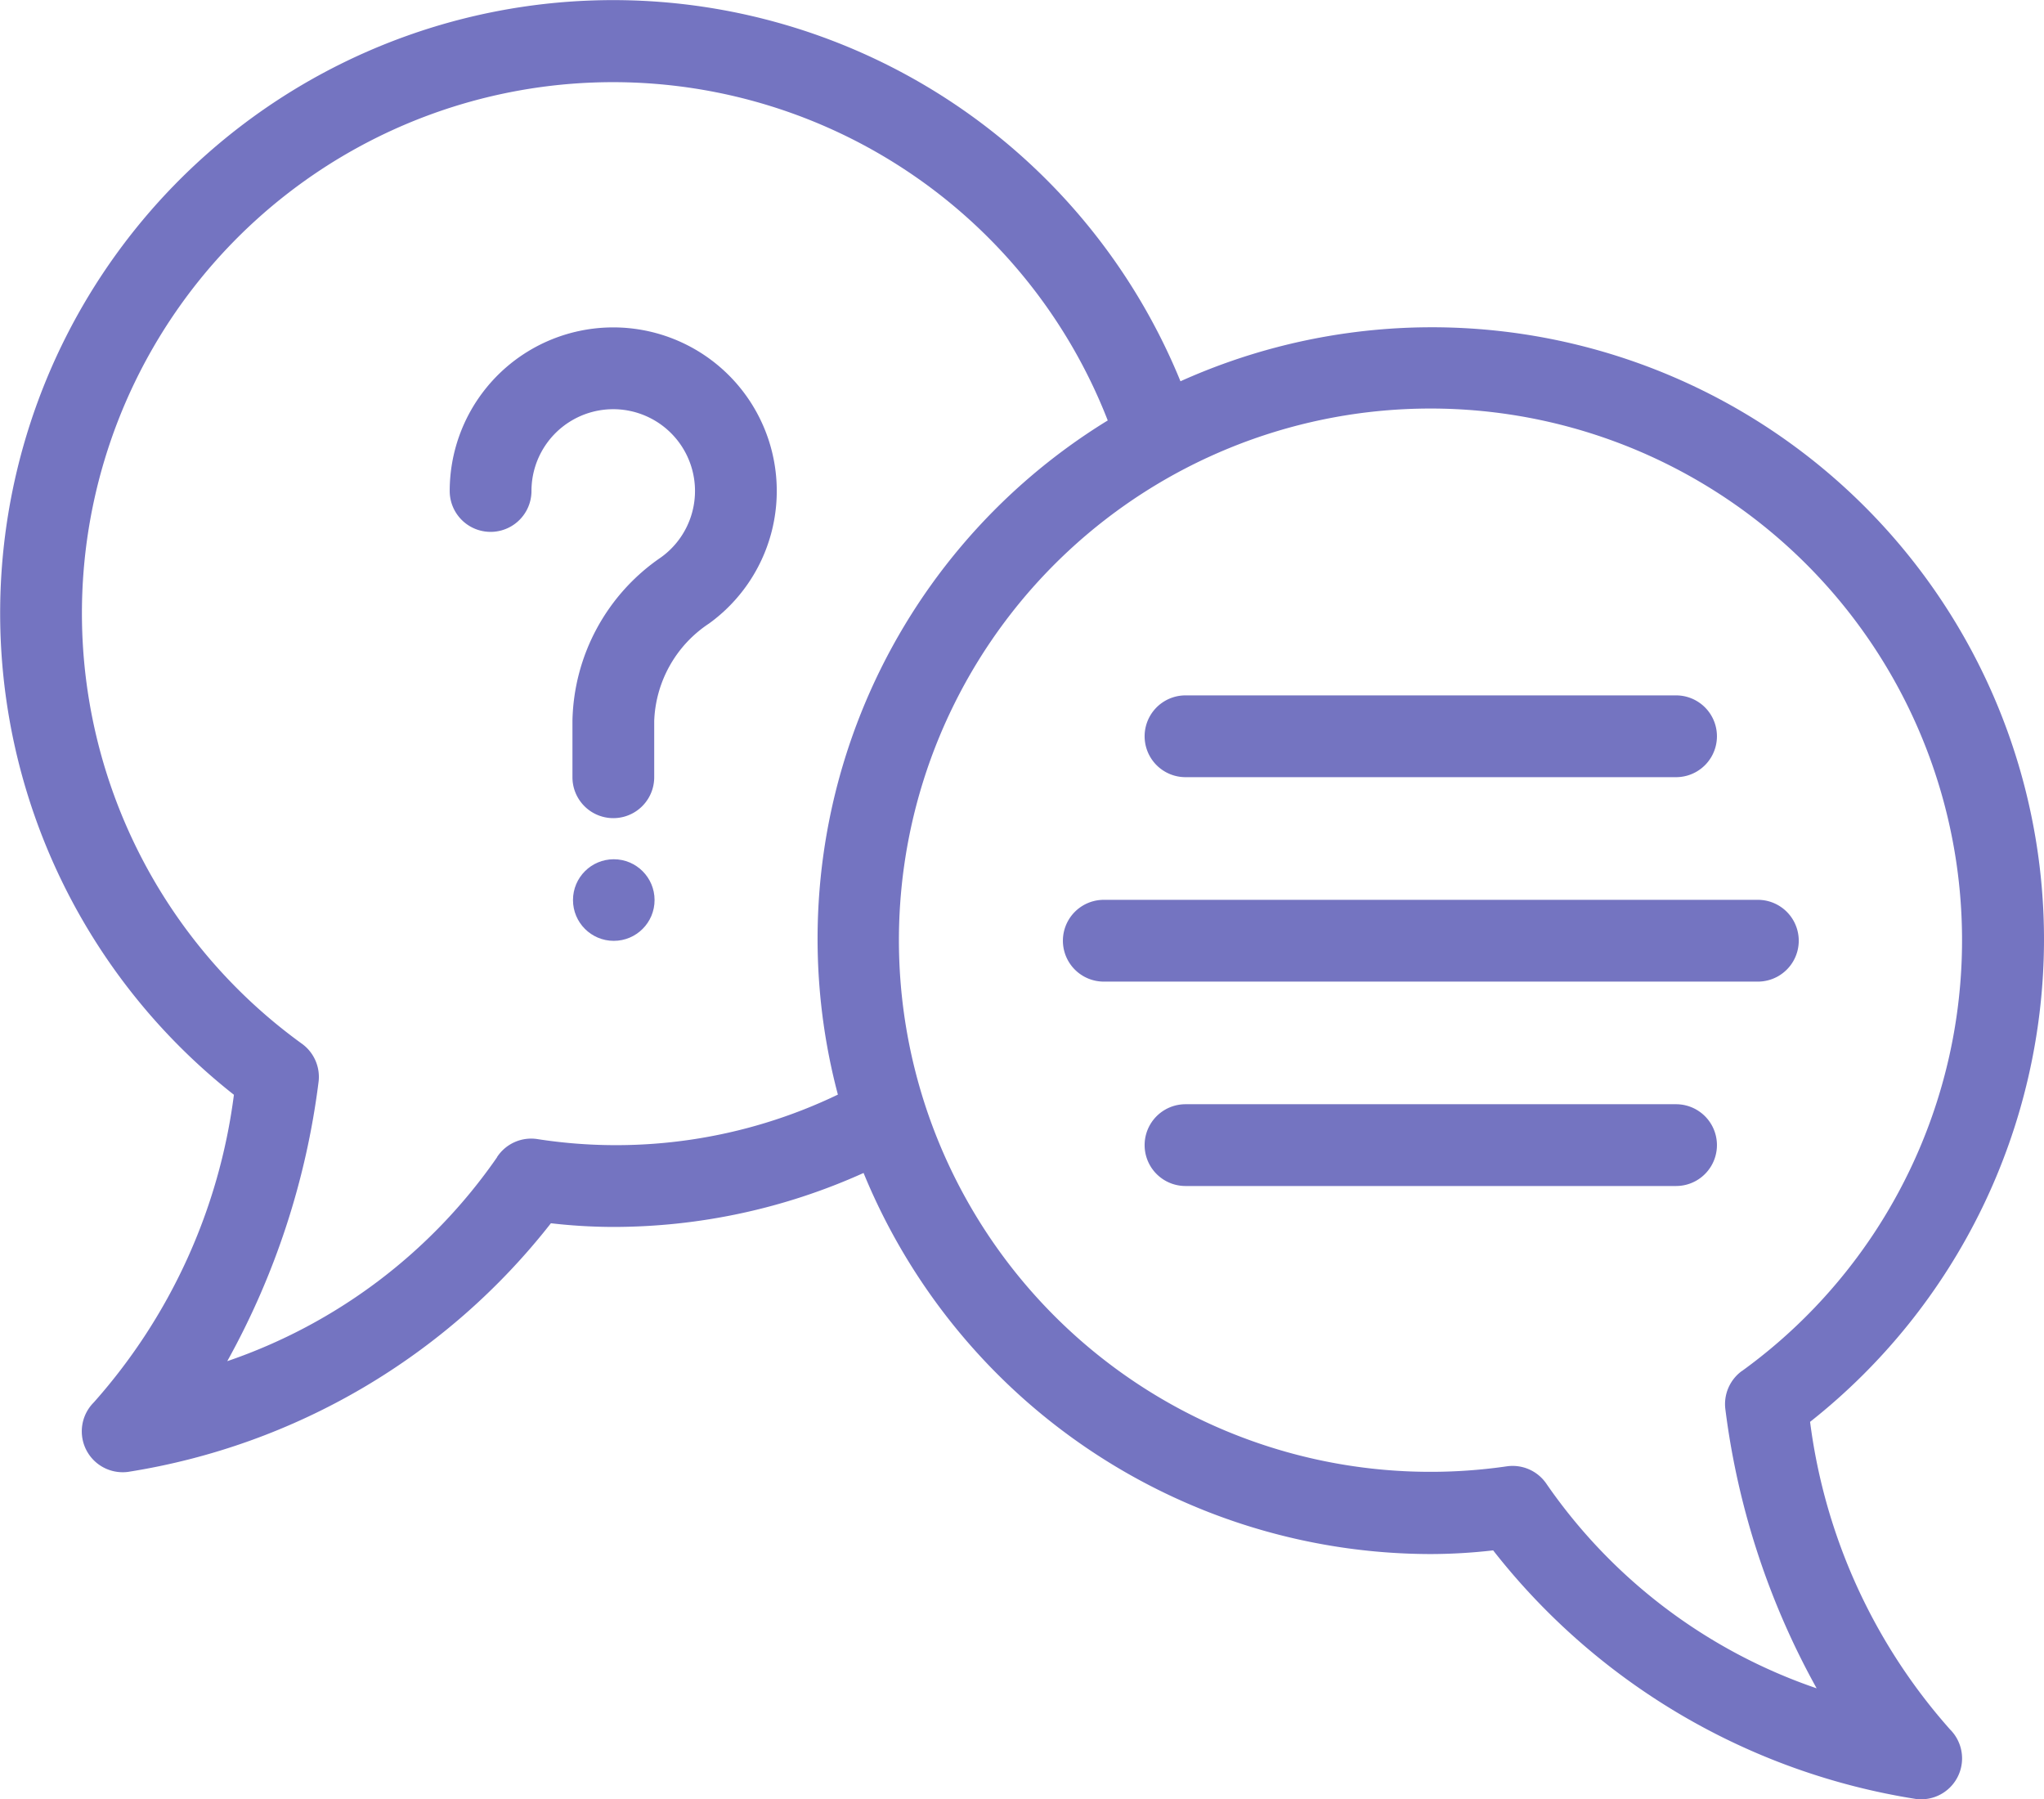
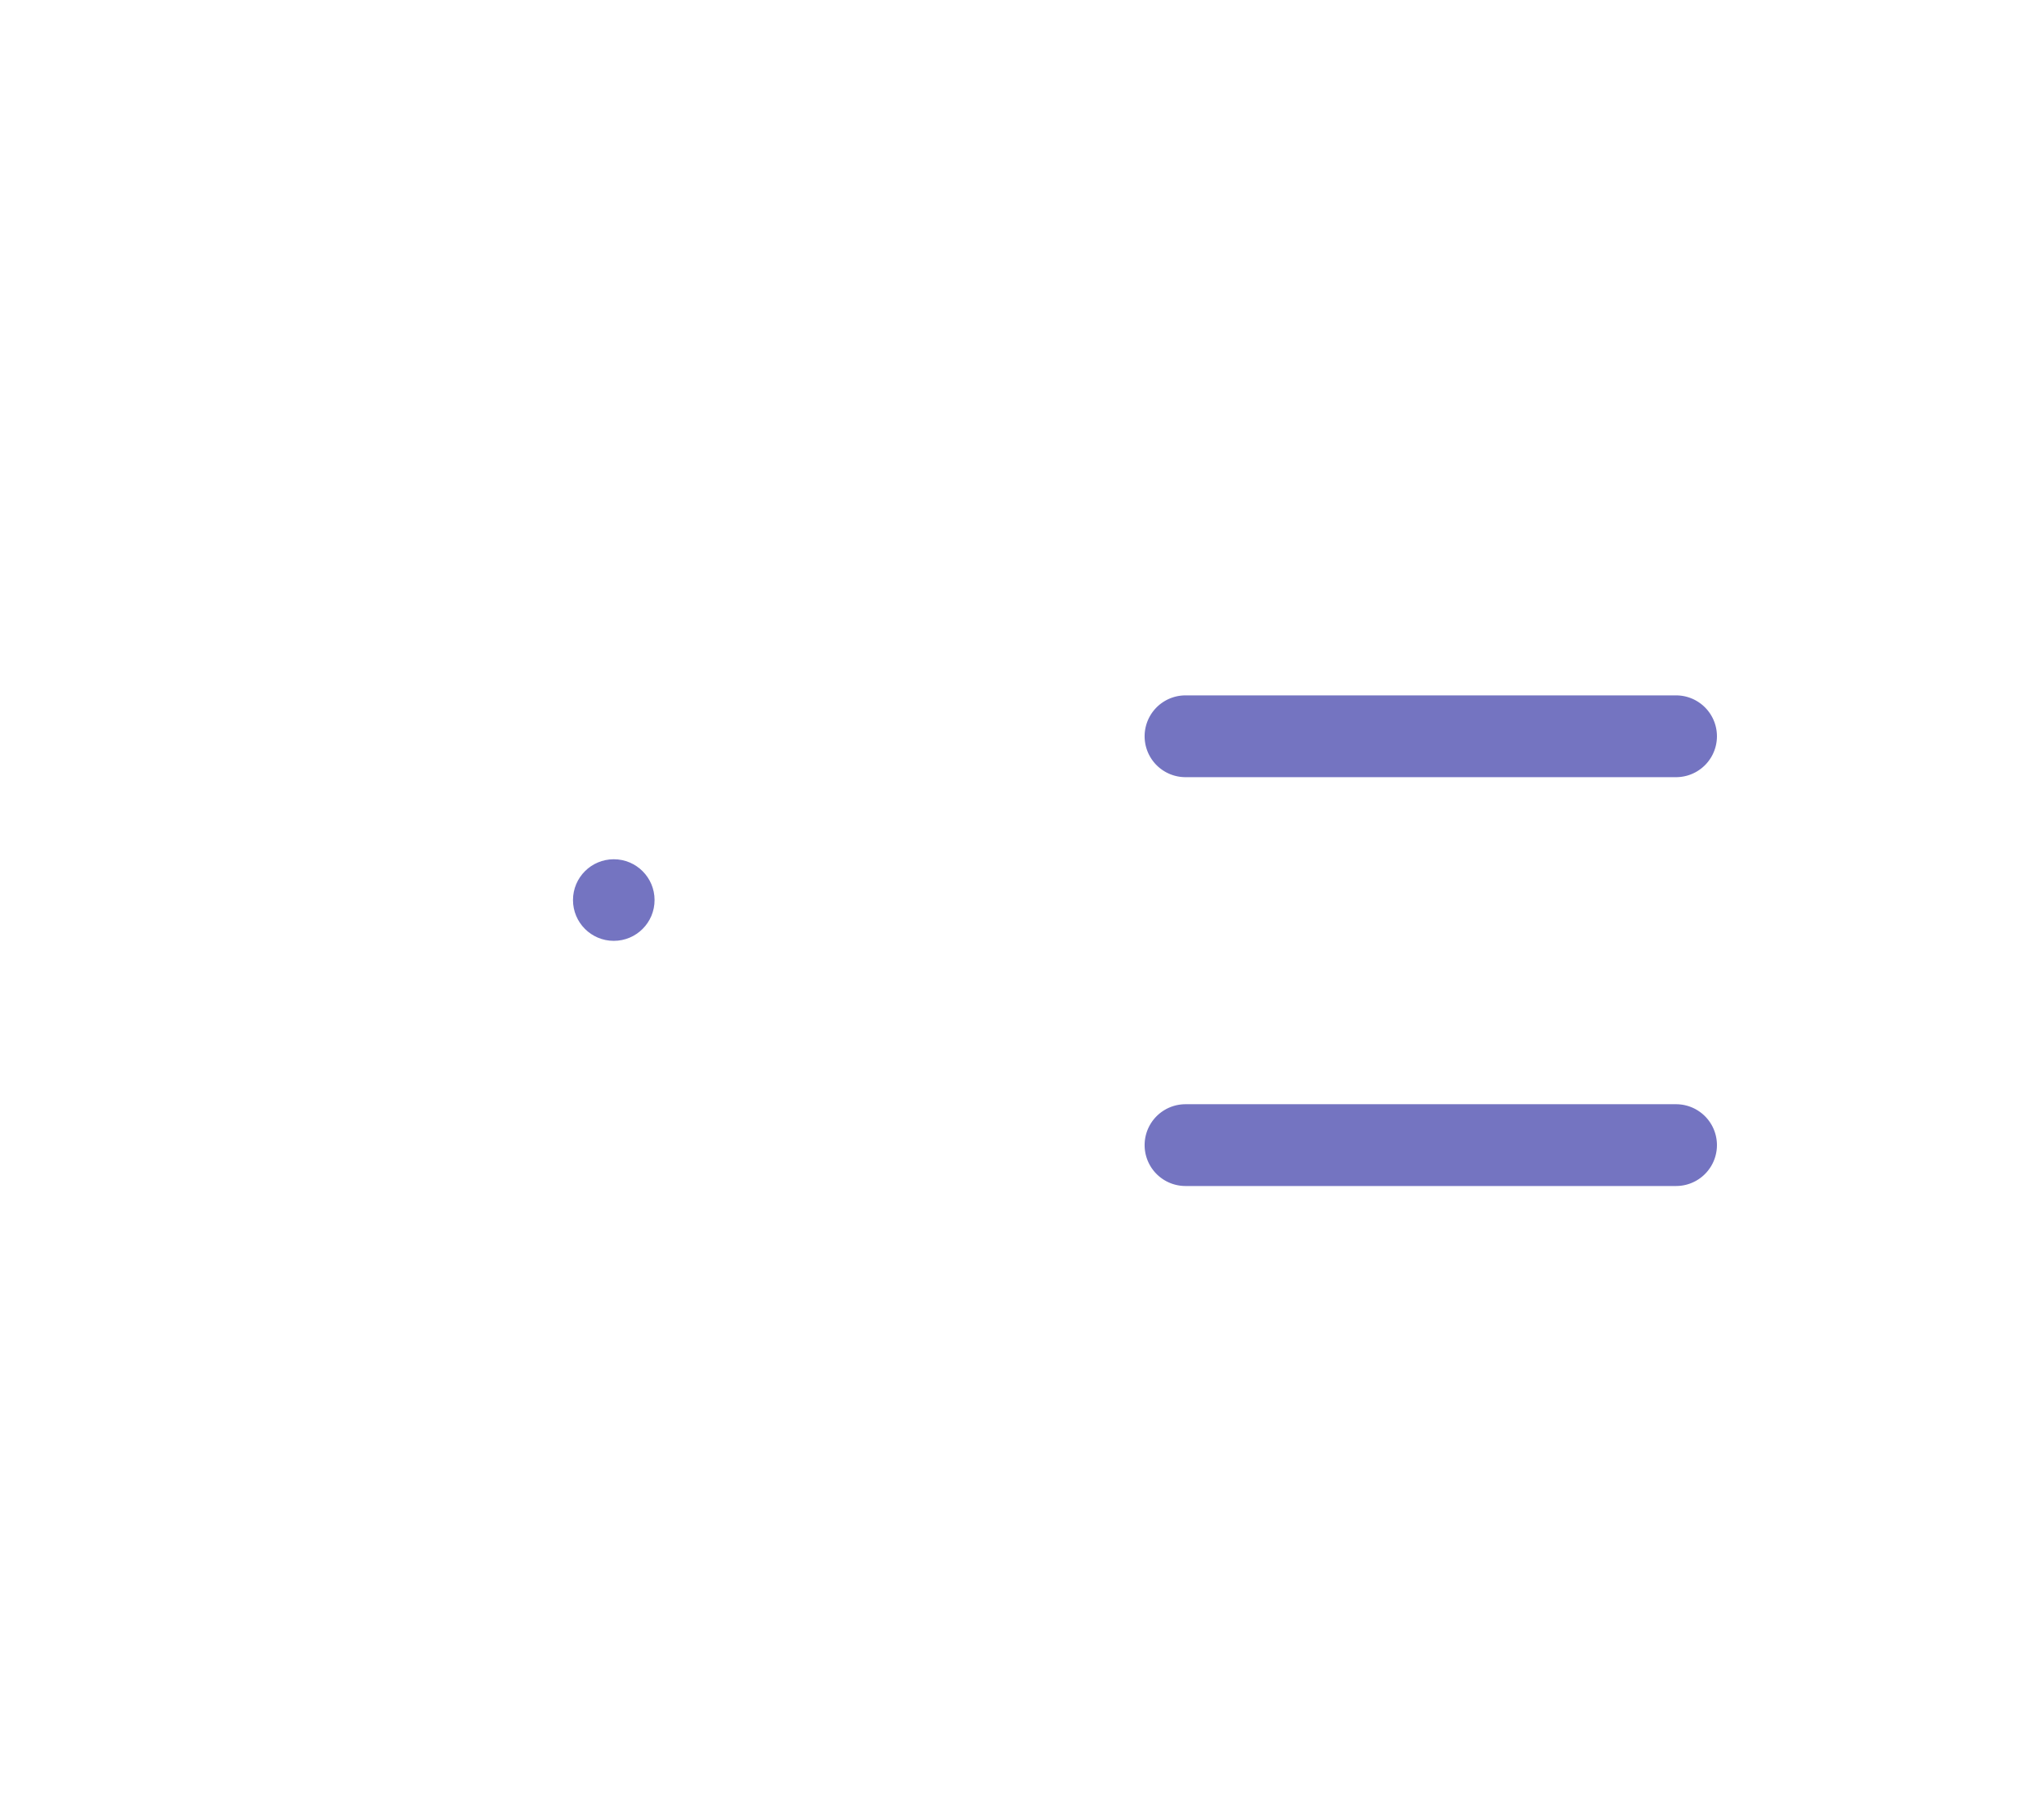
<svg xmlns="http://www.w3.org/2000/svg" width="45.447" height="40" viewBox="0 0 45.447 40">
  <defs>
    <style>.a{fill:#7474c1;}</style>
  </defs>
  <g transform="translate(2065.856 250.128)">
    <g transform="translate(-2065.856 -250.128)">
-       <path class="a" d="M52.446,30.9a13.611,13.611,0,0,0-19.2-12.433A13.628,13.628,0,1,0,12.2,34.329a12.729,12.729,0,0,1-3.116,6.839.909.909,0,0,0,.643,1.552.926.926,0,0,0,.115-.007,14.876,14.876,0,0,0,9.406-5.528,12.262,12.262,0,0,0,1.386.082,13.537,13.537,0,0,0,5.566-1.2,13.65,13.65,0,0,0,12.612,8.472,12.288,12.288,0,0,0,1.386-.082A14.876,14.876,0,0,0,49.6,49.984a.924.924,0,0,0,.115.007.909.909,0,0,0,.643-1.552A12.729,12.729,0,0,1,47.245,41.6,13.675,13.675,0,0,0,52.446,30.9ZM45.73,40.468a.91.91,0,0,0-.367.864,17.2,17.2,0,0,0,2.028,6.192,12.017,12.017,0,0,1-6-4.535.909.909,0,0,0-.891-.4,11.819,11.819,0,1,1,5.227-2.117ZM18.052,35.716a12.017,12.017,0,0,1-6,4.535,17.2,17.2,0,0,0,2.028-6.192.91.91,0,0,0-.367-.864A11.807,11.807,0,1,1,31.629,19.338a13.515,13.515,0,0,0-6,14.987,11.387,11.387,0,0,1-6.687.988.907.907,0,0,0-.891.4Z" transform="translate(-6.999 -9.991)" />
      <path class="a" d="M35.909,28.818H46.816a.909.909,0,1,0,0-1.818H35.909a.909.909,0,1,0,0,1.818Z" transform="translate(-9.55 -11.541)" />
-       <path class="a" d="M48.452,32H33.909a.909.909,0,1,0,0,1.818H48.452a.909.909,0,1,0,0-1.818Z" transform="translate(-9.367 -11.996)" />
      <path class="a" d="M46.816,37H35.909a.909.909,0,1,0,0,1.818H46.816a.909.909,0,1,0,0-1.818Z" transform="translate(-9.55 -12.452)" />
      <circle class="a" cx="0.907" cy="0.907" r="0.907" transform="translate(12.74 19.102)" />
-       <path class="a" d="M19.818,21.636A1.818,1.818,0,1,1,22.7,23.11a4.506,4.506,0,0,0-1.971,3.636V28a.909.909,0,0,0,1.818,0V26.746a2.713,2.713,0,0,1,1.218-2.163A3.636,3.636,0,1,0,18,21.636a.909.909,0,0,0,1.818,0Z" transform="translate(-8.001 -10.721)" />
    </g>
  </g>
</svg>